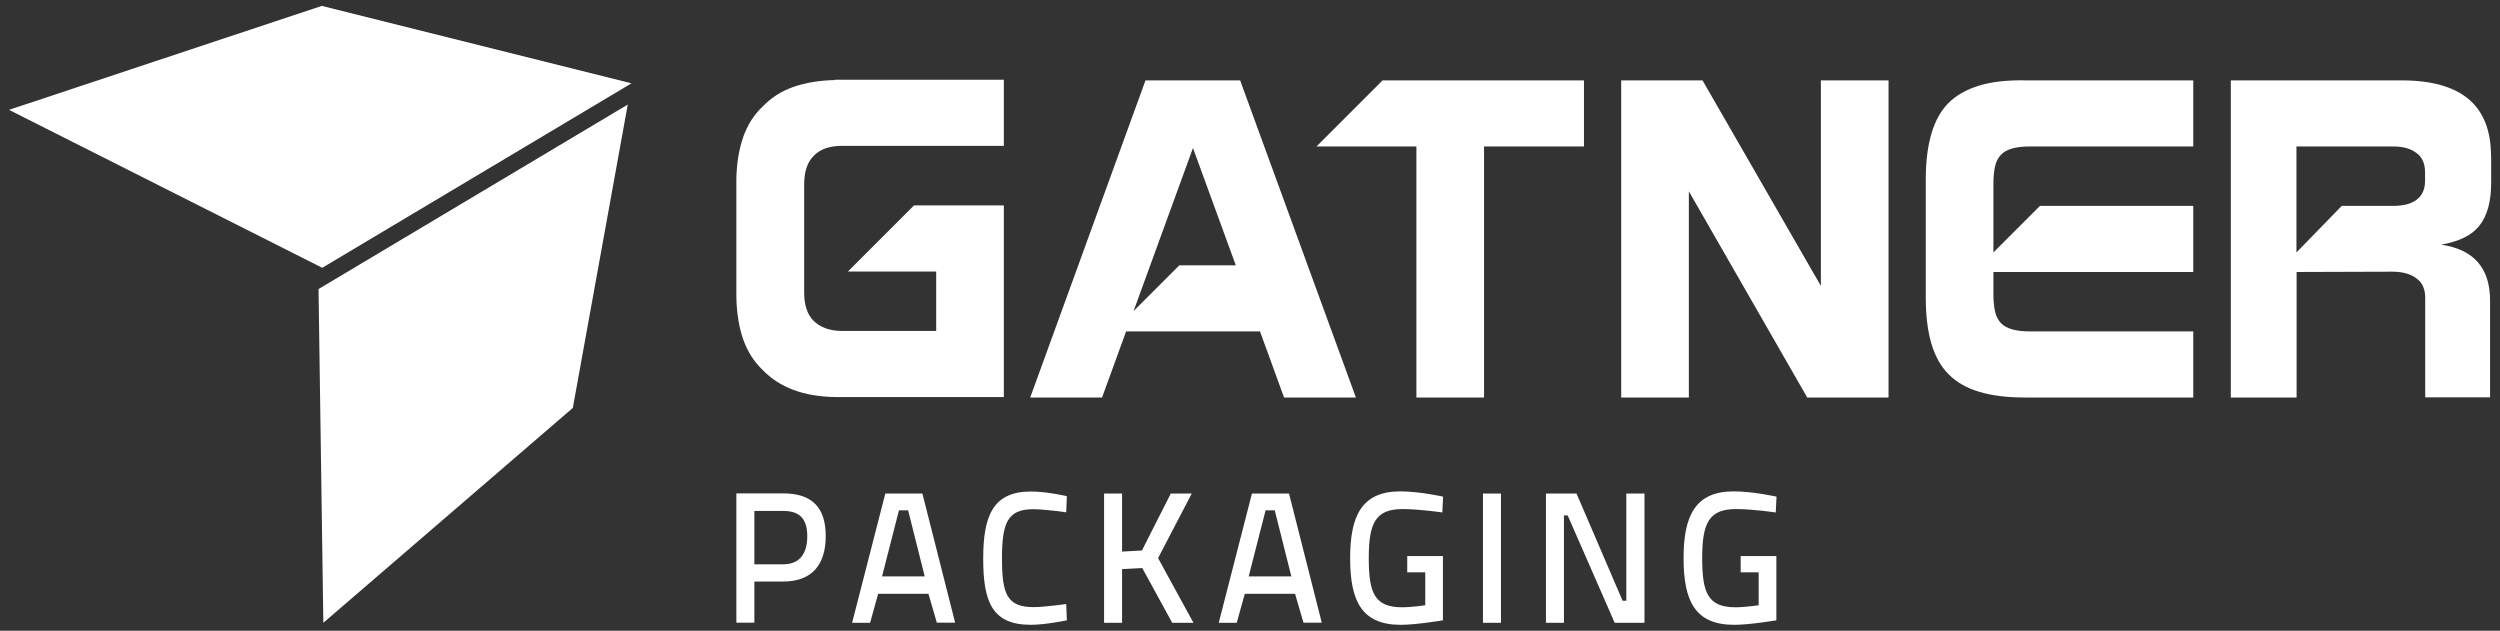
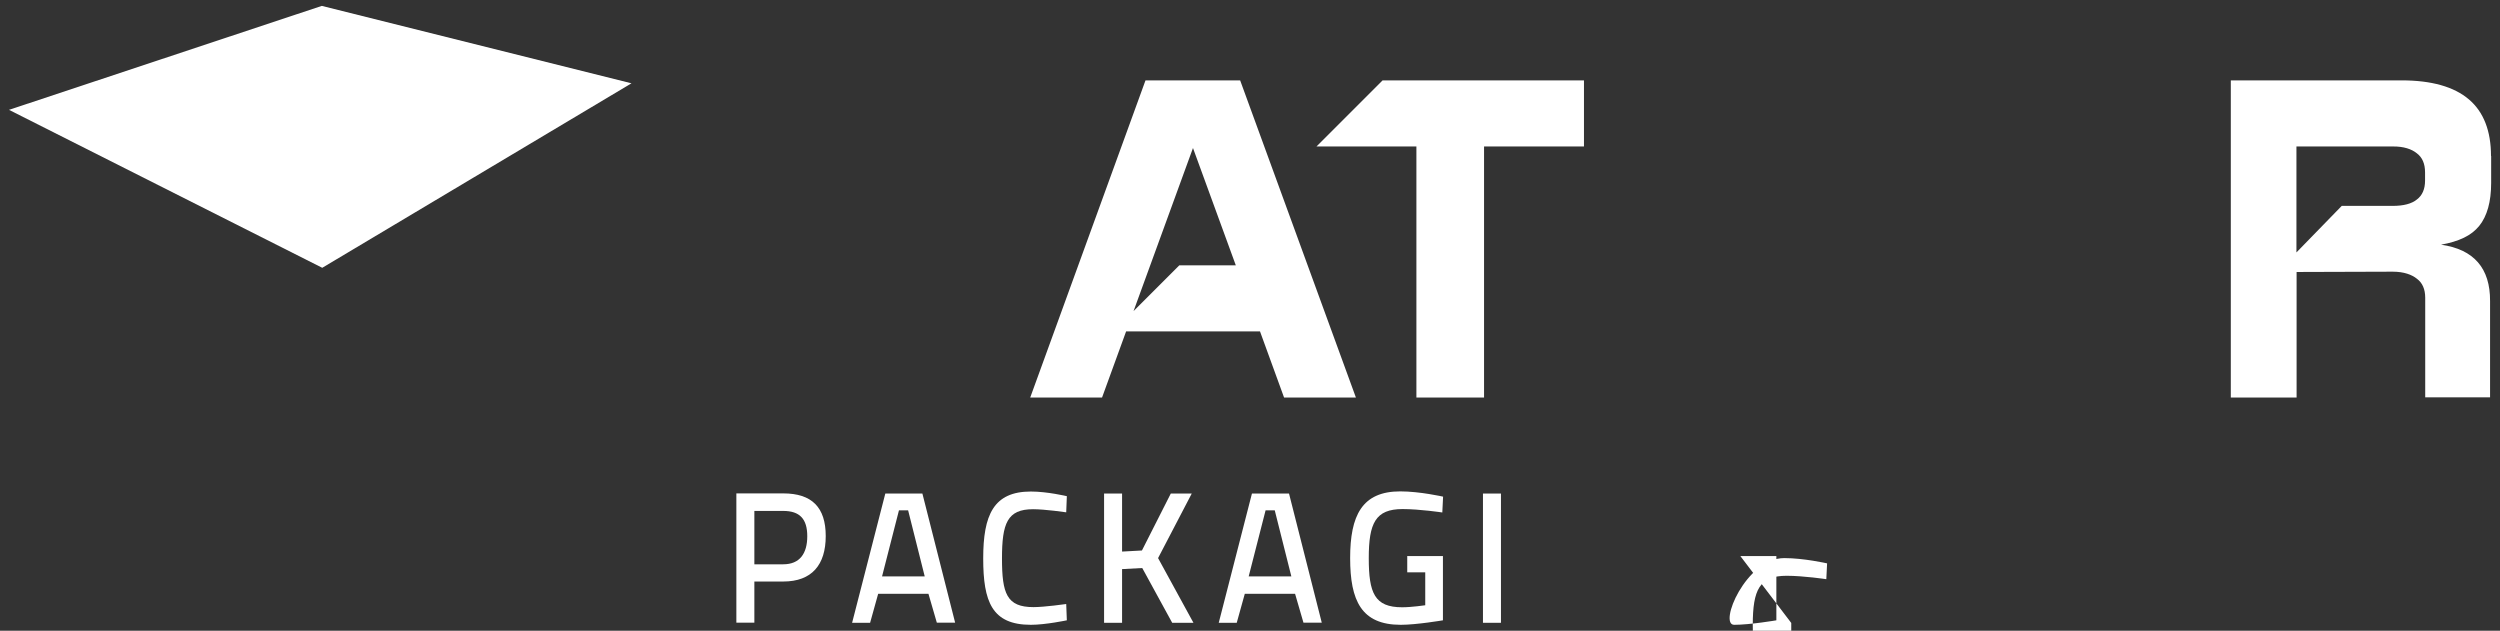
<svg xmlns="http://www.w3.org/2000/svg" id="Warstwa_1" data-name="Warstwa 1" viewBox="0 0 161.13 40.65">
  <rect x="0" y="0" width="161.13" height="40.65" fill="#333333" stroke="none" />
  <defs>
    <style>
      .cls-1 {
        fill: #fff;
        stroke-width: 0px;
      }
    </style>
  </defs>
-   <polygon class="cls-1" points="20.53 18.63 40.46 6.74 36.92 26.29 20.84 40.14 20.53 18.63" />
  <polygon class="cls-1" points="20.74 .38 40.7 5.37 20.77 17.26 .58 7.08 20.74 .38" />
  <path class="cls-1" d="M150.93,13.27l-2.92,3v-6.83h6.2c.71-.01,1.23.17,1.56.44.35.26.53.67.53,1.23v.53c0,.55-.18.96-.53,1.22-.33.27-.85.41-1.56.41h-3.28ZM160.55,10.05c0-1.62-.48-2.84-1.42-3.64-.96-.82-2.41-1.23-4.35-1.23h-11v20.44h4.24v-8.09l6.2-.02c.71,0,1.23.19,1.56.46.35.26.53.67.53,1.22v6.42h4.18v-6.21c.01-2.11-1.04-3.33-3.16-3.63,1.16-.21,1.95-.58,2.46-1.21.51-.63.77-1.56.77-2.77v-1.74Z" />
-   <path class="cls-1" d="M53.83,5.14h10.87v4.26h-10.42c-.83,0-1.44.22-1.84.65-.41.41-.61,1.02-.61,1.84v6.98c0,.79.2,1.4.61,1.81.2.2.46.36.77.48.31.11.66.17,1.07.17h6.06v-3.83h-5.69l4.26-4.26h5.79v12.35h-10.87c-2.02-.03-3.58-.61-4.67-1.74-.57-.54-.99-1.21-1.26-1.98-.27-.78-.42-1.68-.44-2.72v-7.63c.02-1.01.17-1.9.44-2.68.27-.78.69-1.44,1.26-1.98.55-.57,1.21-.99,1.98-1.26.78-.27,1.67-.42,2.68-.44" />
  <path class="cls-1" d="M72.58,21.36l-1.55,4.26h-4.63l7.43-20.44h6.1l7.46,20.44h-4.63l-1.55-4.26h-8.62ZM79.65,17.1l-2.76-7.56-3.83,10.51,2.95-2.95h3.64Z" />
  <polygon class="cls-1" points="102.09 5.18 102.09 9.44 95.65 9.44 95.65 25.62 91.29 25.62 91.29 9.44 84.85 9.44 89.11 5.18 102.09 5.18" />
-   <polygon class="cls-1" points="121.72 5.18 121.72 25.62 116.48 25.62 108.85 12.33 108.85 25.62 104.49 25.62 104.49 5.18 109.73 5.18 117.36 18.43 117.36 5.18 121.72 5.18" />
-   <path class="cls-1" d="M130.53,5.18h10.83v4.26h-10.53c-.89,0-1.5.17-1.84.51-.19.19-.33.44-.4.75-.07.31-.11.68-.11,1.12v4.45l3-3h9.88v4.26h-12.88v1.45c0,.44.04.82.11,1.12.07.31.21.56.4.75.34.34.95.51,1.84.51h10.53v4.26h-10.83c-1.17,0-2.16-.12-2.97-.37-.81-.24-1.47-.62-1.97-1.13-.5-.5-.87-1.16-1.11-1.98-.24-.82-.36-1.81-.36-2.96v-7.6c0-2.32.49-3.96,1.46-4.94.5-.5,1.16-.87,1.97-1.12.81-.25,1.8-.36,2.97-.34" />
  <path class="cls-1" d="M48.62,37.48v2.65h-1.16v-8.33h3.02c1.85,0,2.74.9,2.74,2.75s-.89,2.93-2.74,2.93h-1.86ZM50.48,36.37c1.07,0,1.55-.7,1.55-1.81s-.48-1.63-1.55-1.63h-1.86v3.44h1.86Z" />
  <path class="cls-1" d="M57.06,31.81h2.39l2.11,8.32h-1.18l-.54-1.86h-3.24l-.52,1.87h-1.16l2.14-8.33ZM56.85,37.15h2.75l-1.07-4.26h-.59l-1.09,4.26Z" />
  <path class="cls-1" d="M68.76,39.98s-1.37.29-2.32.29c-2.51,0-3.07-1.49-3.07-4.28s.66-4.31,3.07-4.31c1.07,0,2.32.3,2.32.3l-.04,1.04s-1.36-.2-2.14-.2c-1.66,0-2,.91-2,3.17s.3,3.14,2.03,3.14c.71,0,2.11-.2,2.11-.2l.04,1.06Z" />
  <polygon class="cls-1" points="73.62 36.61 72.32 36.68 72.32 40.14 71.16 40.14 71.16 31.81 72.32 31.81 72.32 35.55 73.6 35.48 75.46 31.81 76.81 31.81 74.64 35.97 76.92 40.14 75.55 40.14 73.62 36.61" />
  <path class="cls-1" d="M80.69,31.81h2.39l2.11,8.32h-1.18l-.54-1.86h-3.24l-.52,1.87h-1.16l2.14-8.33ZM80.48,37.15h2.75l-1.07-4.26h-.59l-1.09,4.26Z" />
  <path class="cls-1" d="M90.68,35.84h2.32v4.14s-1.7.29-2.72.29c-2.54,0-3.26-1.56-3.26-4.3s.76-4.3,3.23-4.3c1.26,0,2.76.34,2.76.34l-.05,1.02s-1.46-.22-2.56-.22c-1.75,0-2.18.91-2.18,3.16s.37,3.17,2.15,3.17c.64,0,1.45-.13,1.49-.13v-2.12h-1.16v-1.04Z" />
  <rect class="cls-1" x="95.58" y="31.81" width="1.16" height="8.33" />
-   <polygon class="cls-1" points="99.64 31.81 101.61 31.81 104.58 38.72 104.82 38.72 104.82 31.81 105.99 31.81 105.99 40.14 104.07 40.14 101.04 33.22 100.8 33.22 100.8 40.14 99.64 40.14 99.64 31.81" />
-   <path class="cls-1" d="M112.17,35.84h2.32v4.14s-1.7.29-2.72.29c-2.54,0-3.26-1.56-3.26-4.3s.76-4.3,3.23-4.3c1.26,0,2.76.34,2.76.34l-.05,1.02s-1.46-.22-2.56-.22c-1.75,0-2.18.91-2.18,3.16s.37,3.17,2.15,3.17c.64,0,1.45-.13,1.49-.13v-2.12h-1.16v-1.04Z" />
+   <path class="cls-1" d="M112.17,35.84h2.32v4.14s-1.7.29-2.72.29s.76-4.3,3.23-4.3c1.26,0,2.76.34,2.76.34l-.05,1.02s-1.46-.22-2.56-.22c-1.75,0-2.18.91-2.18,3.16s.37,3.17,2.15,3.17c.64,0,1.45-.13,1.49-.13v-2.12h-1.16v-1.04Z" />
</svg>